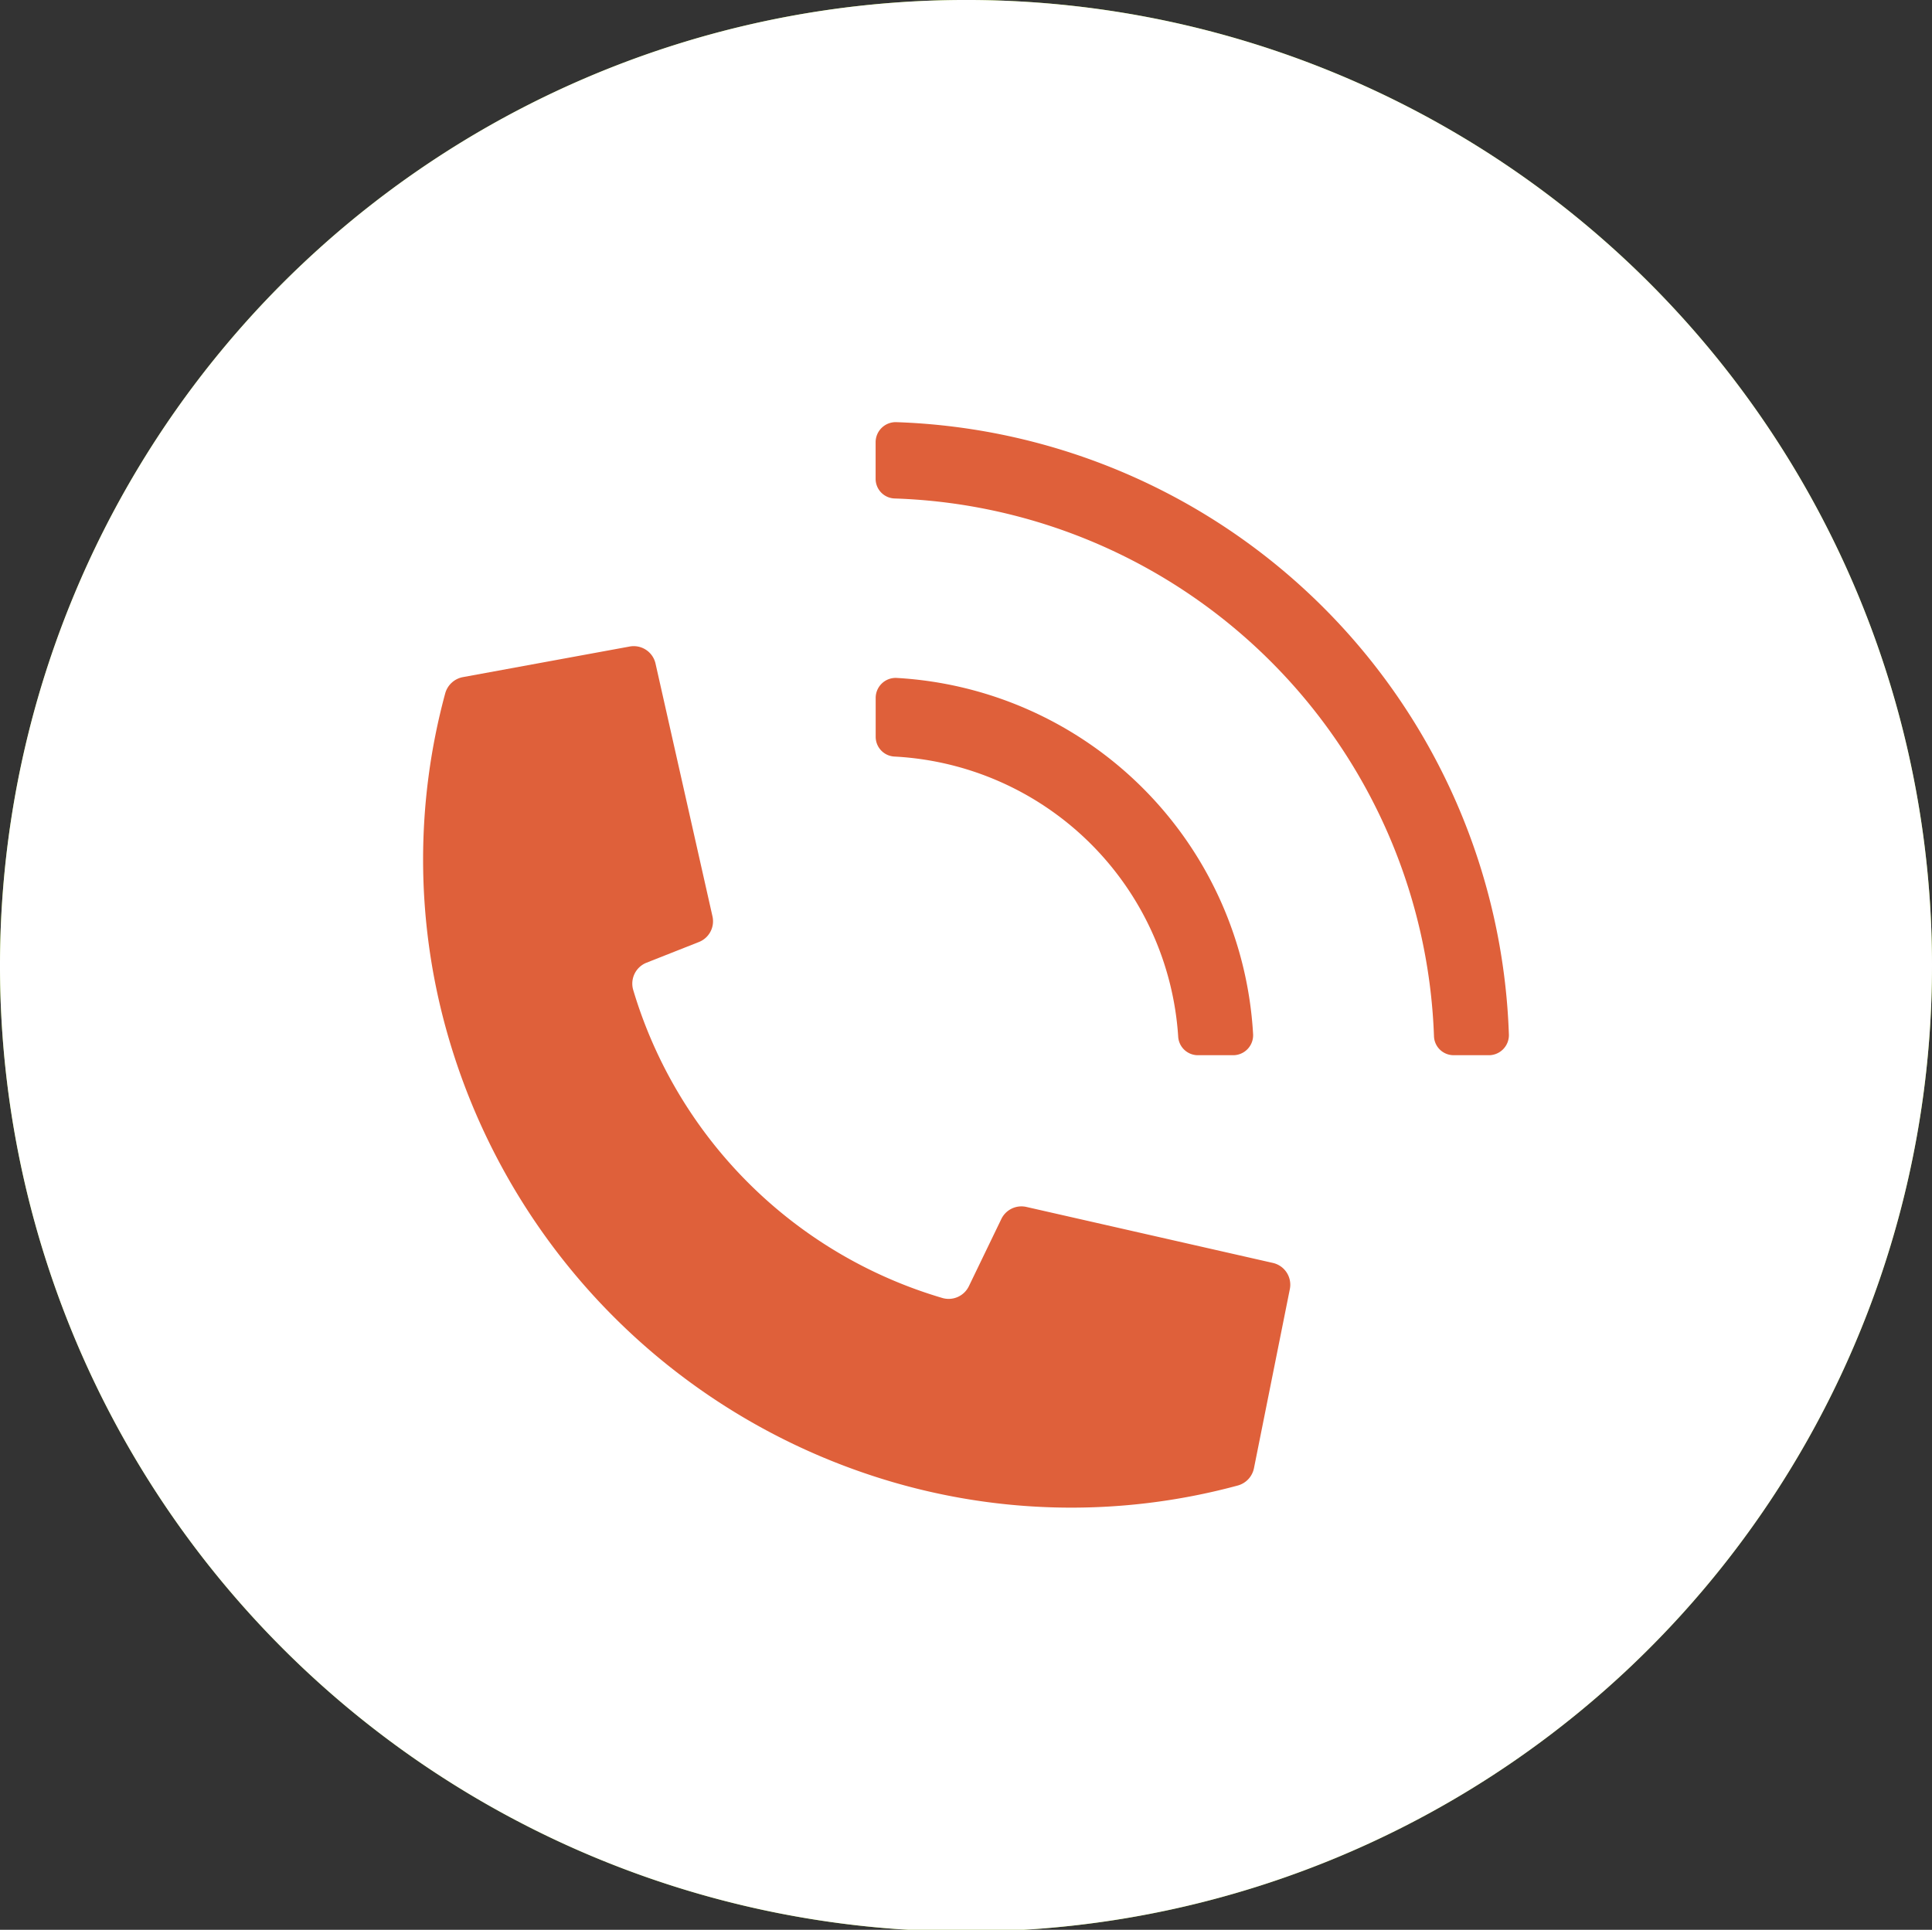
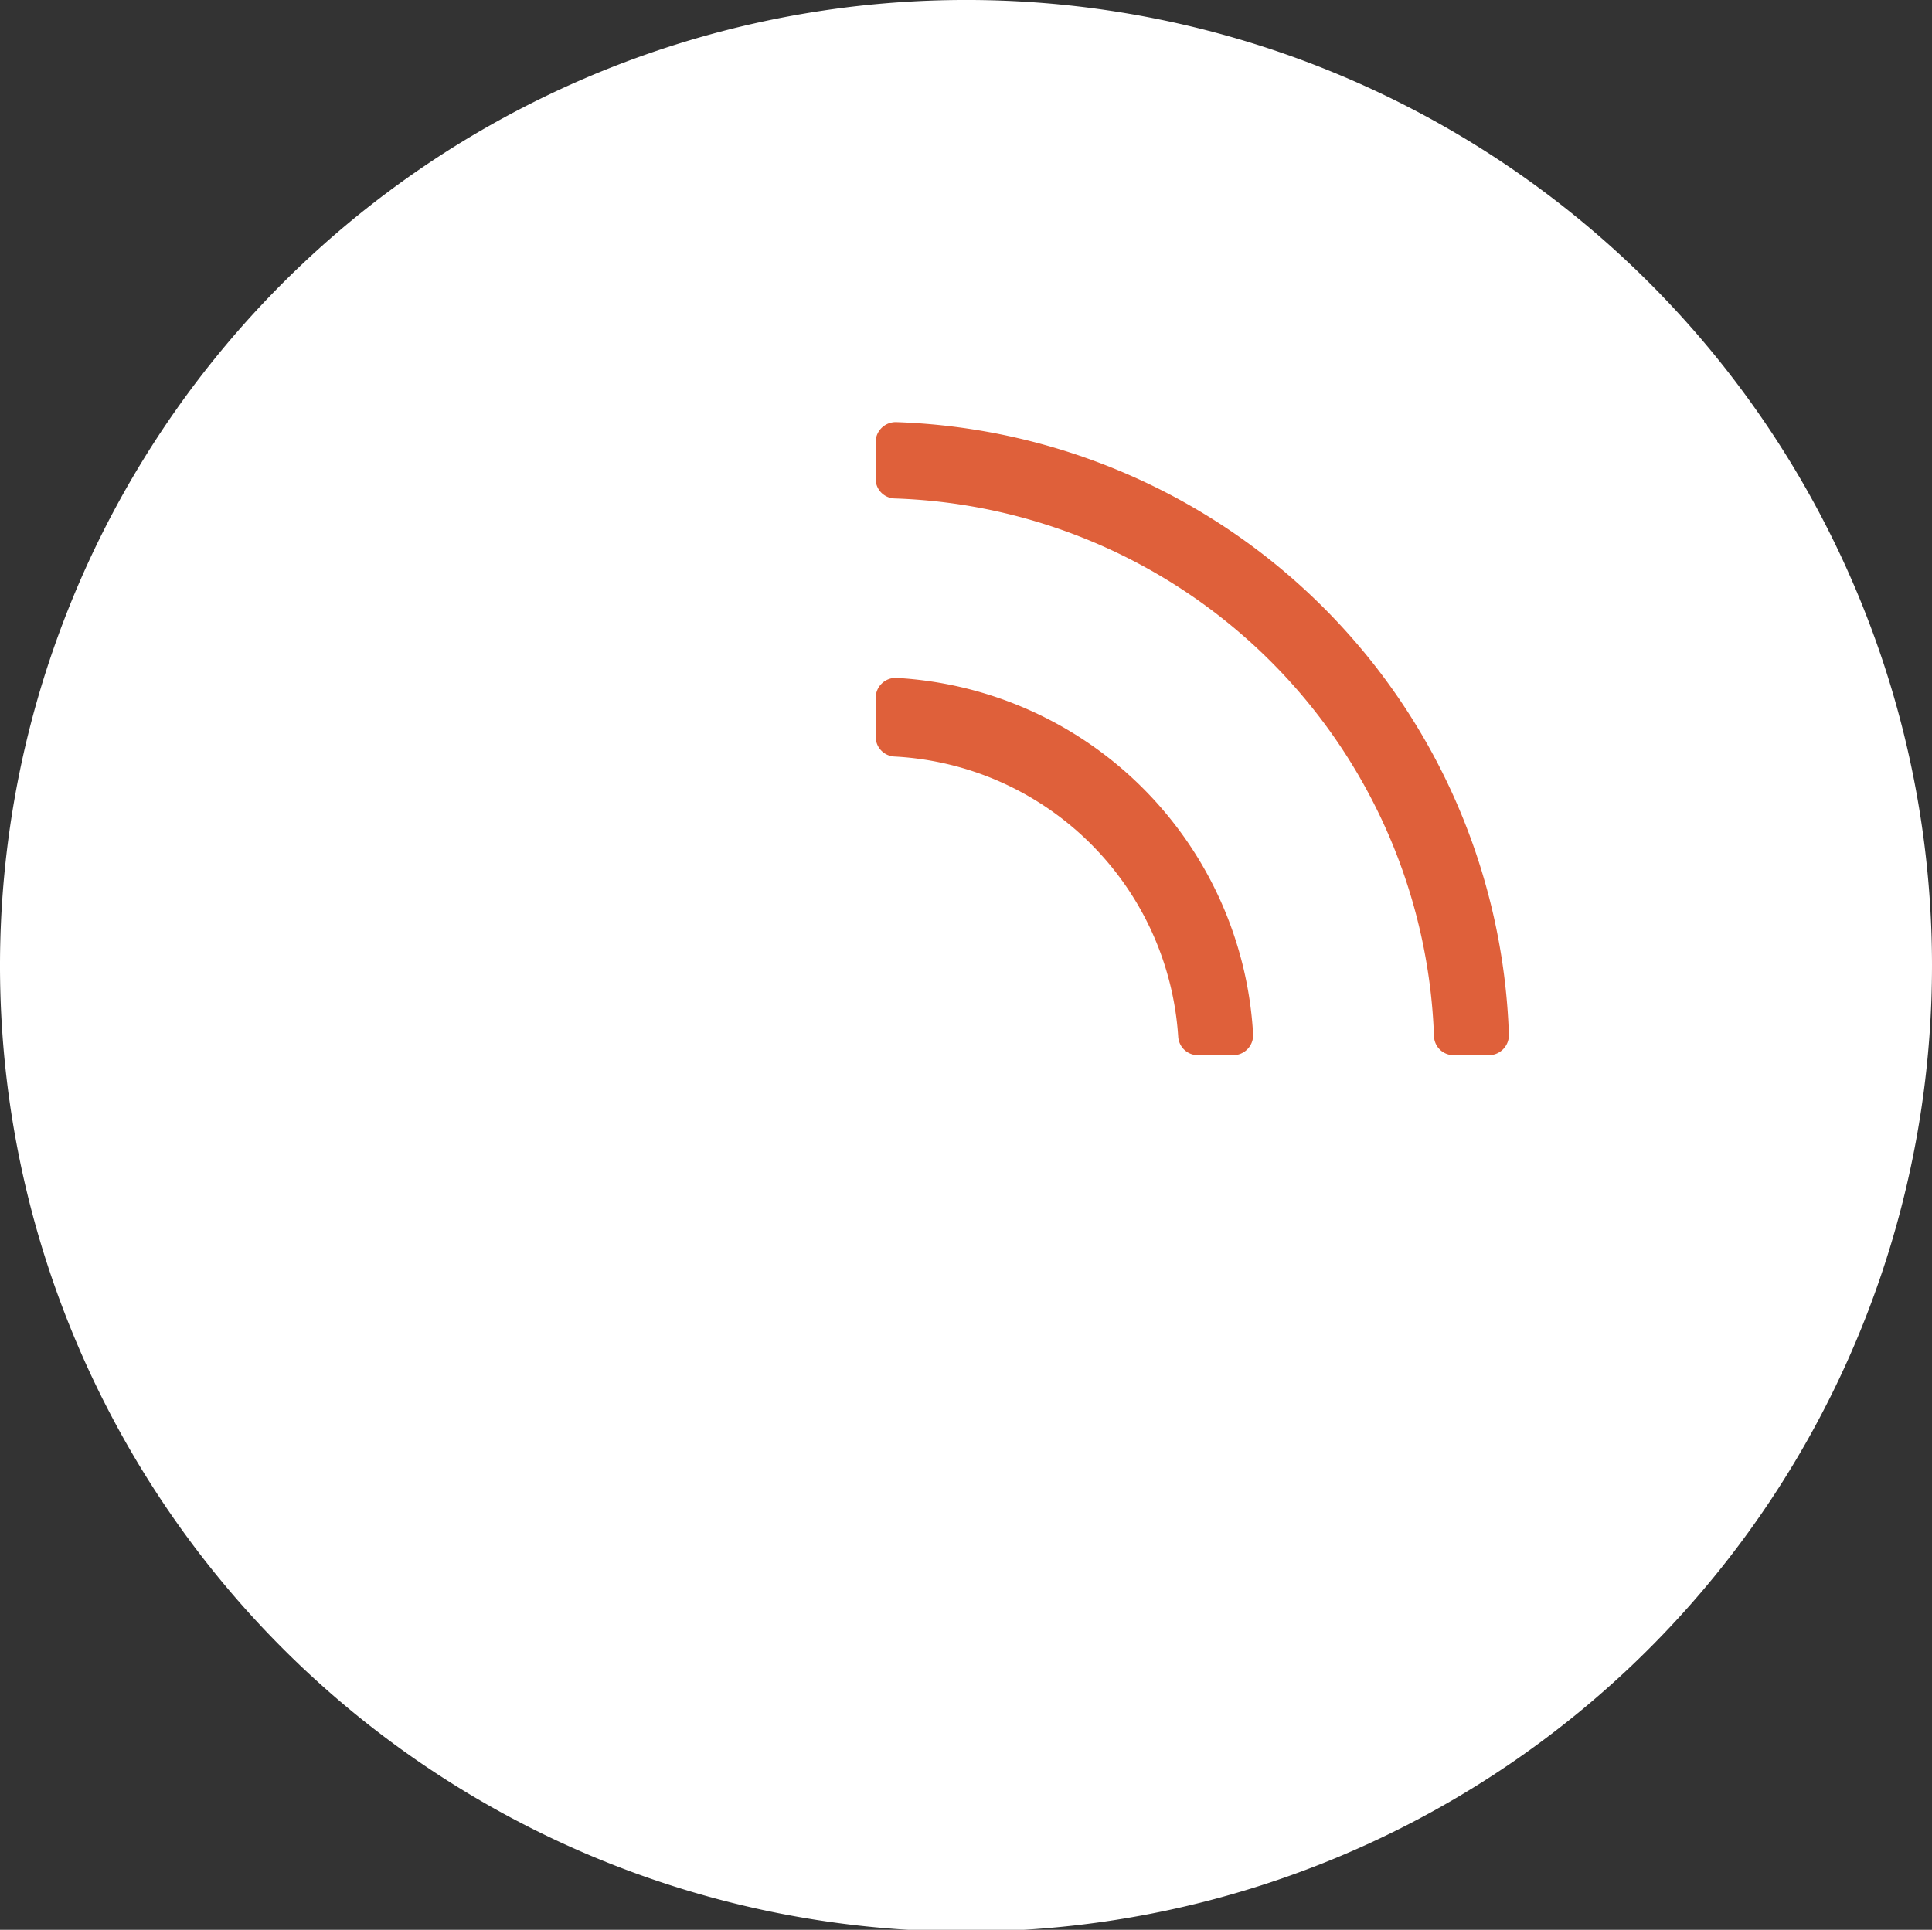
<svg xmlns="http://www.w3.org/2000/svg" width="118.106" height="118" viewBox="0 0 118.106 118">
  <rect x="0" y="0" width="118.106" height="118" fill="#333333" stroke="none" />
  <defs>
    <clipPath id="clip-path">
      <rect id="Rectangle_294" data-name="Rectangle 294" width="118.106" height="118" fill="#df603a" />
    </clipPath>
  </defs>
  <g id="Group_3488" data-name="Group 3488" transform="translate(0 0)">
    <g id="Group_3437" data-name="Group 3437" transform="translate(0 0)" clip-path="url(#clip-path)">
-       <path id="Path_6499" data-name="Path 6499" d="M118.106,59A59.053,59.053,0,1,1,59.053,0a59.026,59.026,0,0,1,59.053,59" transform="translate(0 -0.001)" fill="#95c21f" />
      <path id="Path_6500" data-name="Path 6500" d="M118.106,59A59.053,59.053,0,1,1,59.053,0a59.026,59.026,0,0,1,59.053,59" transform="translate(0 -0.001)" fill="#fff" />
-       <path id="Path_6501" data-name="Path 6501" d="M48.987,55.862l-1.98,4.1a1.374,1.374,0,0,1-1.61.734A27.967,27.967,0,0,1,26.478,41.84a1.376,1.376,0,0,1,.825-1.652L30.5,38.925a1.364,1.364,0,0,0,.829-1.568L27.847,21.9a1.365,1.365,0,0,0-1.578-1.043l-10.191,1.87a1.384,1.384,0,0,0-1.089,1,38.877,38.877,0,0,0,.038,20.453A39.936,39.936,0,0,0,41.342,71.64a38.936,38.936,0,0,0,22.1.518,1.38,1.38,0,0,0,.99-1.066l2.192-10.944a1.365,1.365,0,0,0-1.035-1.6L50.519,55.124a1.364,1.364,0,0,0-1.532.738" transform="translate(12.226 18.675)" fill="#df603a" />
      <path id="Path_6502" data-name="Path 6502" d="M50.071,44.929h-2.16a1.208,1.208,0,0,1-1.193-1.161,18.345,18.345,0,0,0-17.33-17.1,1.208,1.208,0,0,1-1.161-1.195V23.086a1.222,1.222,0,0,1,1.263-1.227A23.136,23.136,0,0,1,51.3,43.664a1.222,1.222,0,0,1-1.227,1.265" transform="translate(25.305 19.593)" fill="#df603a" />
      <path id="Path_6503" data-name="Path 6503" d="M65.71,52.32H63.548a1.2,1.2,0,0,1-1.191-1.176A34.114,34.114,0,0,0,29.4,18.279a1.2,1.2,0,0,1-1.176-1.191V14.837a1.227,1.227,0,0,1,1.252-1.225A38.777,38.777,0,0,1,66.937,51.071a1.227,1.227,0,0,1-1.227,1.25" transform="translate(25.304 12.201)" fill="#df603a" />
    </g>
  </g>
</svg>